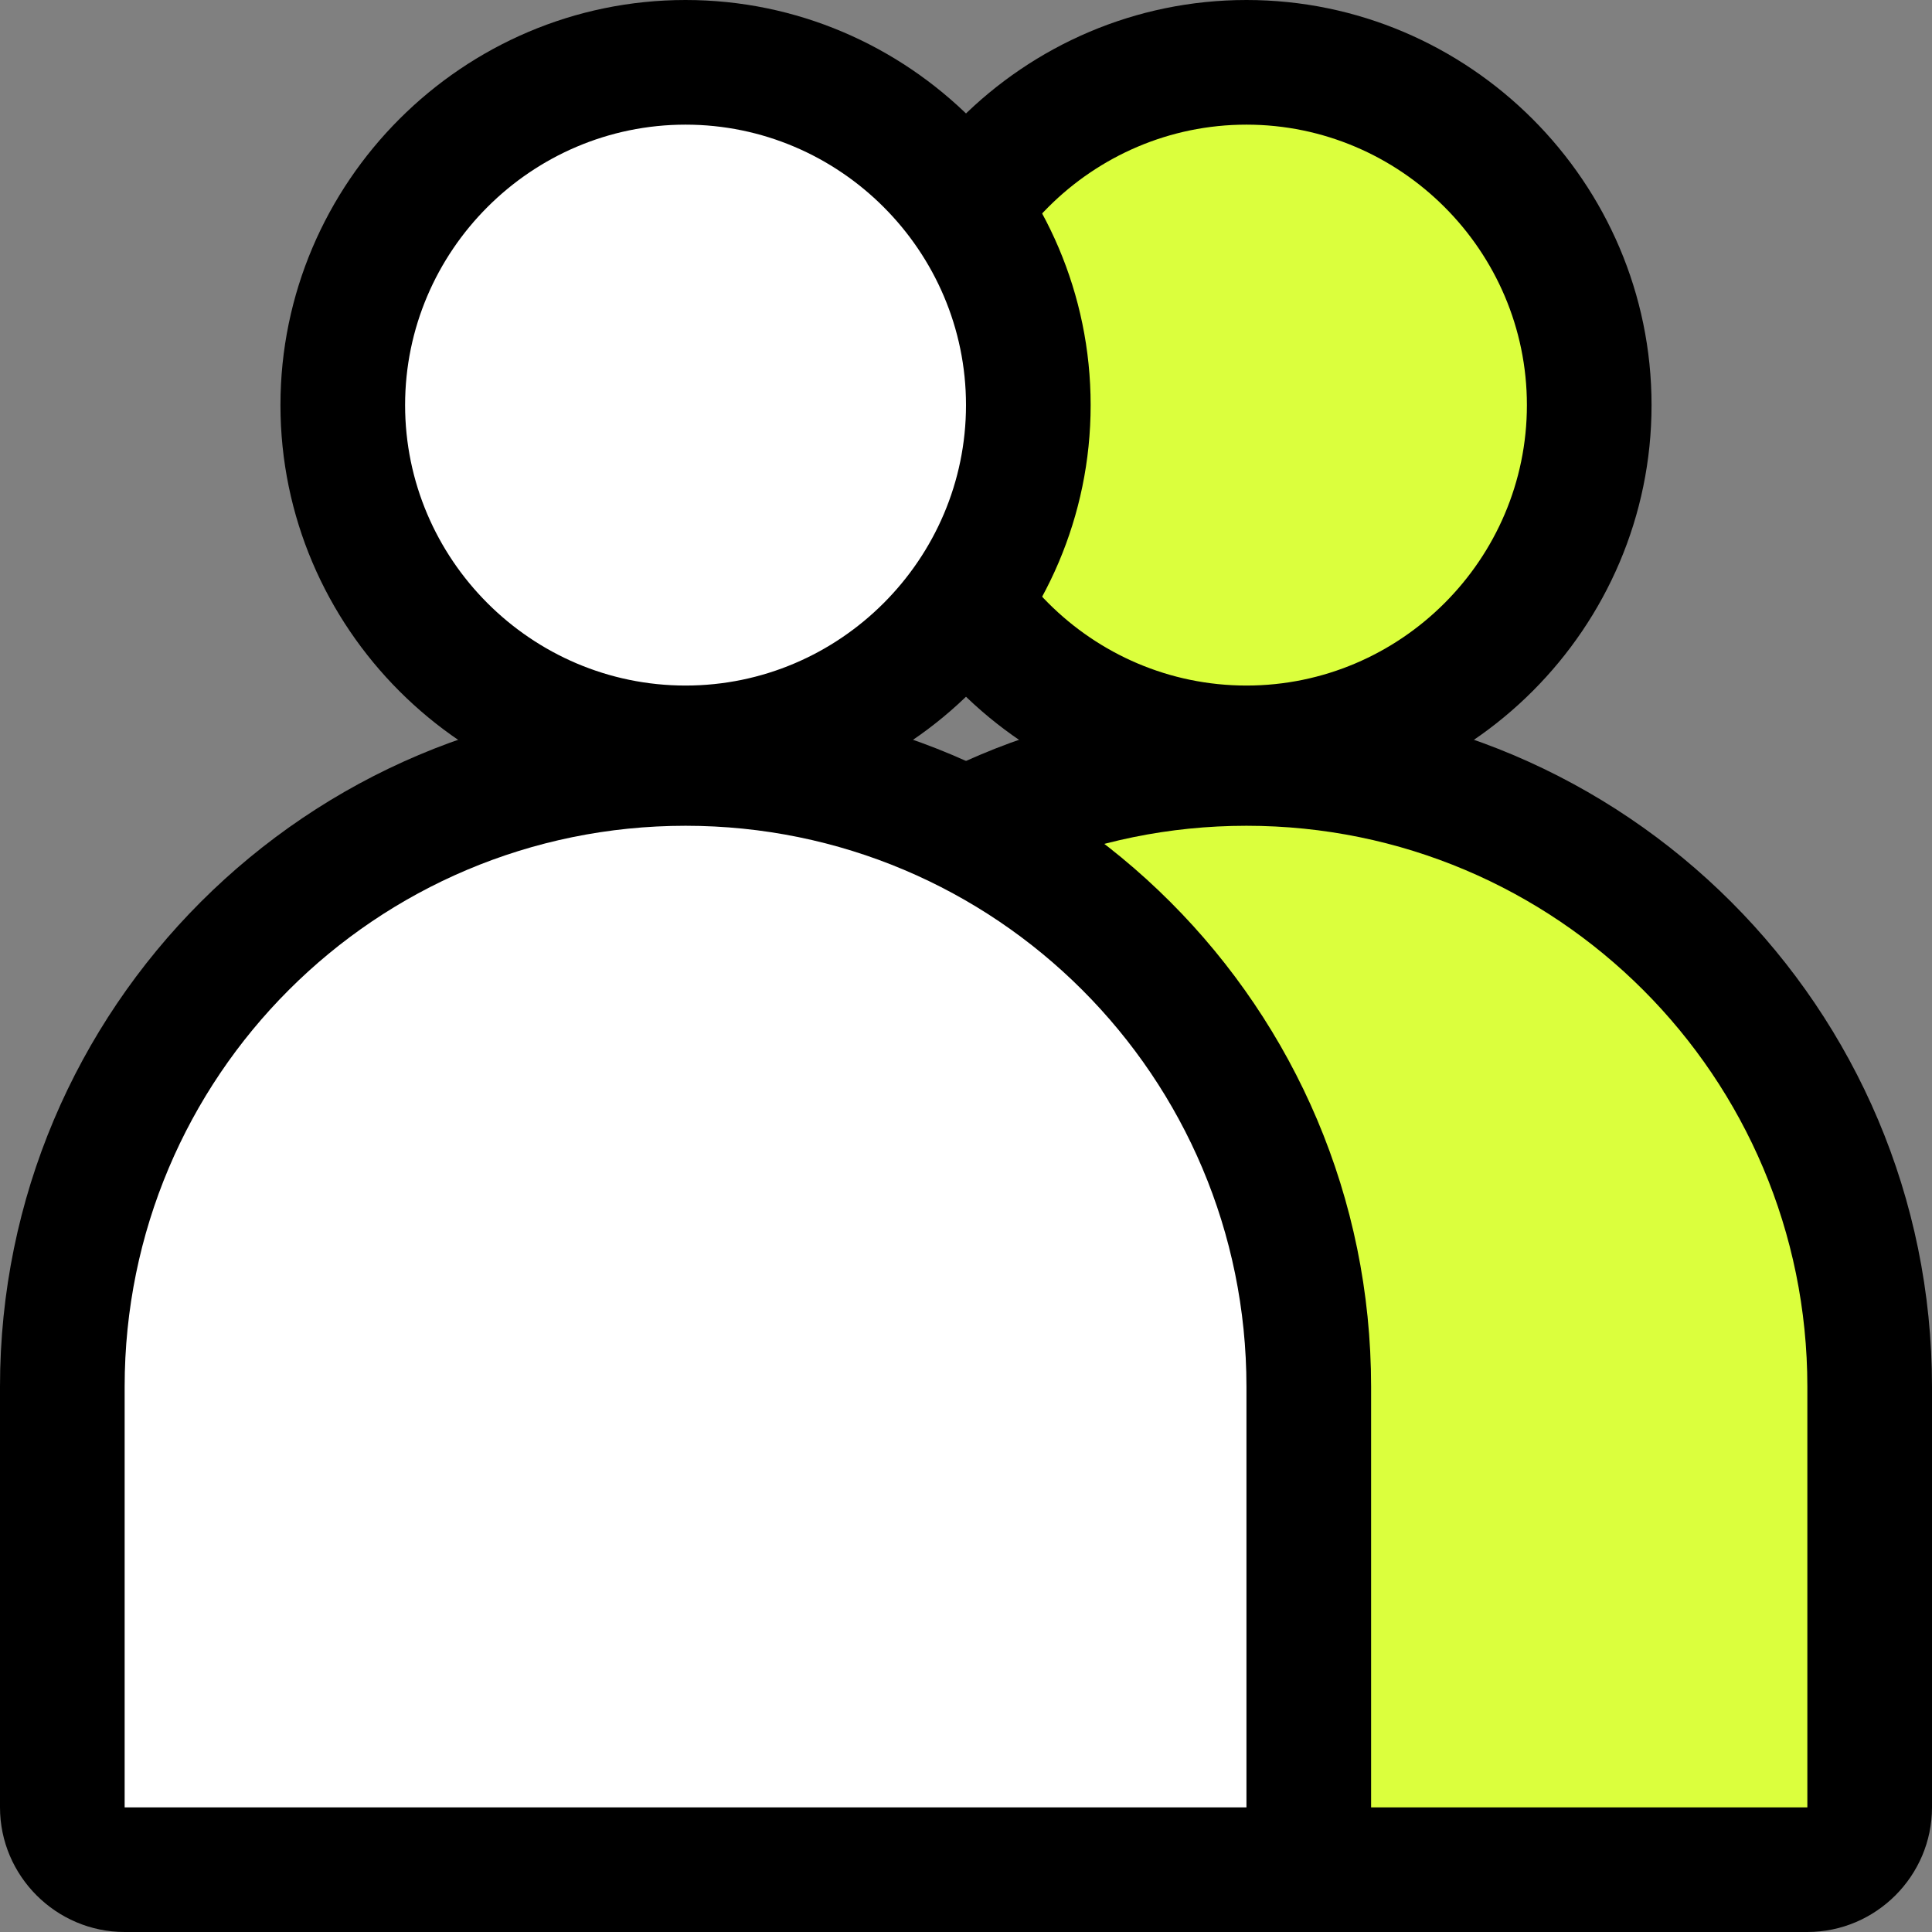
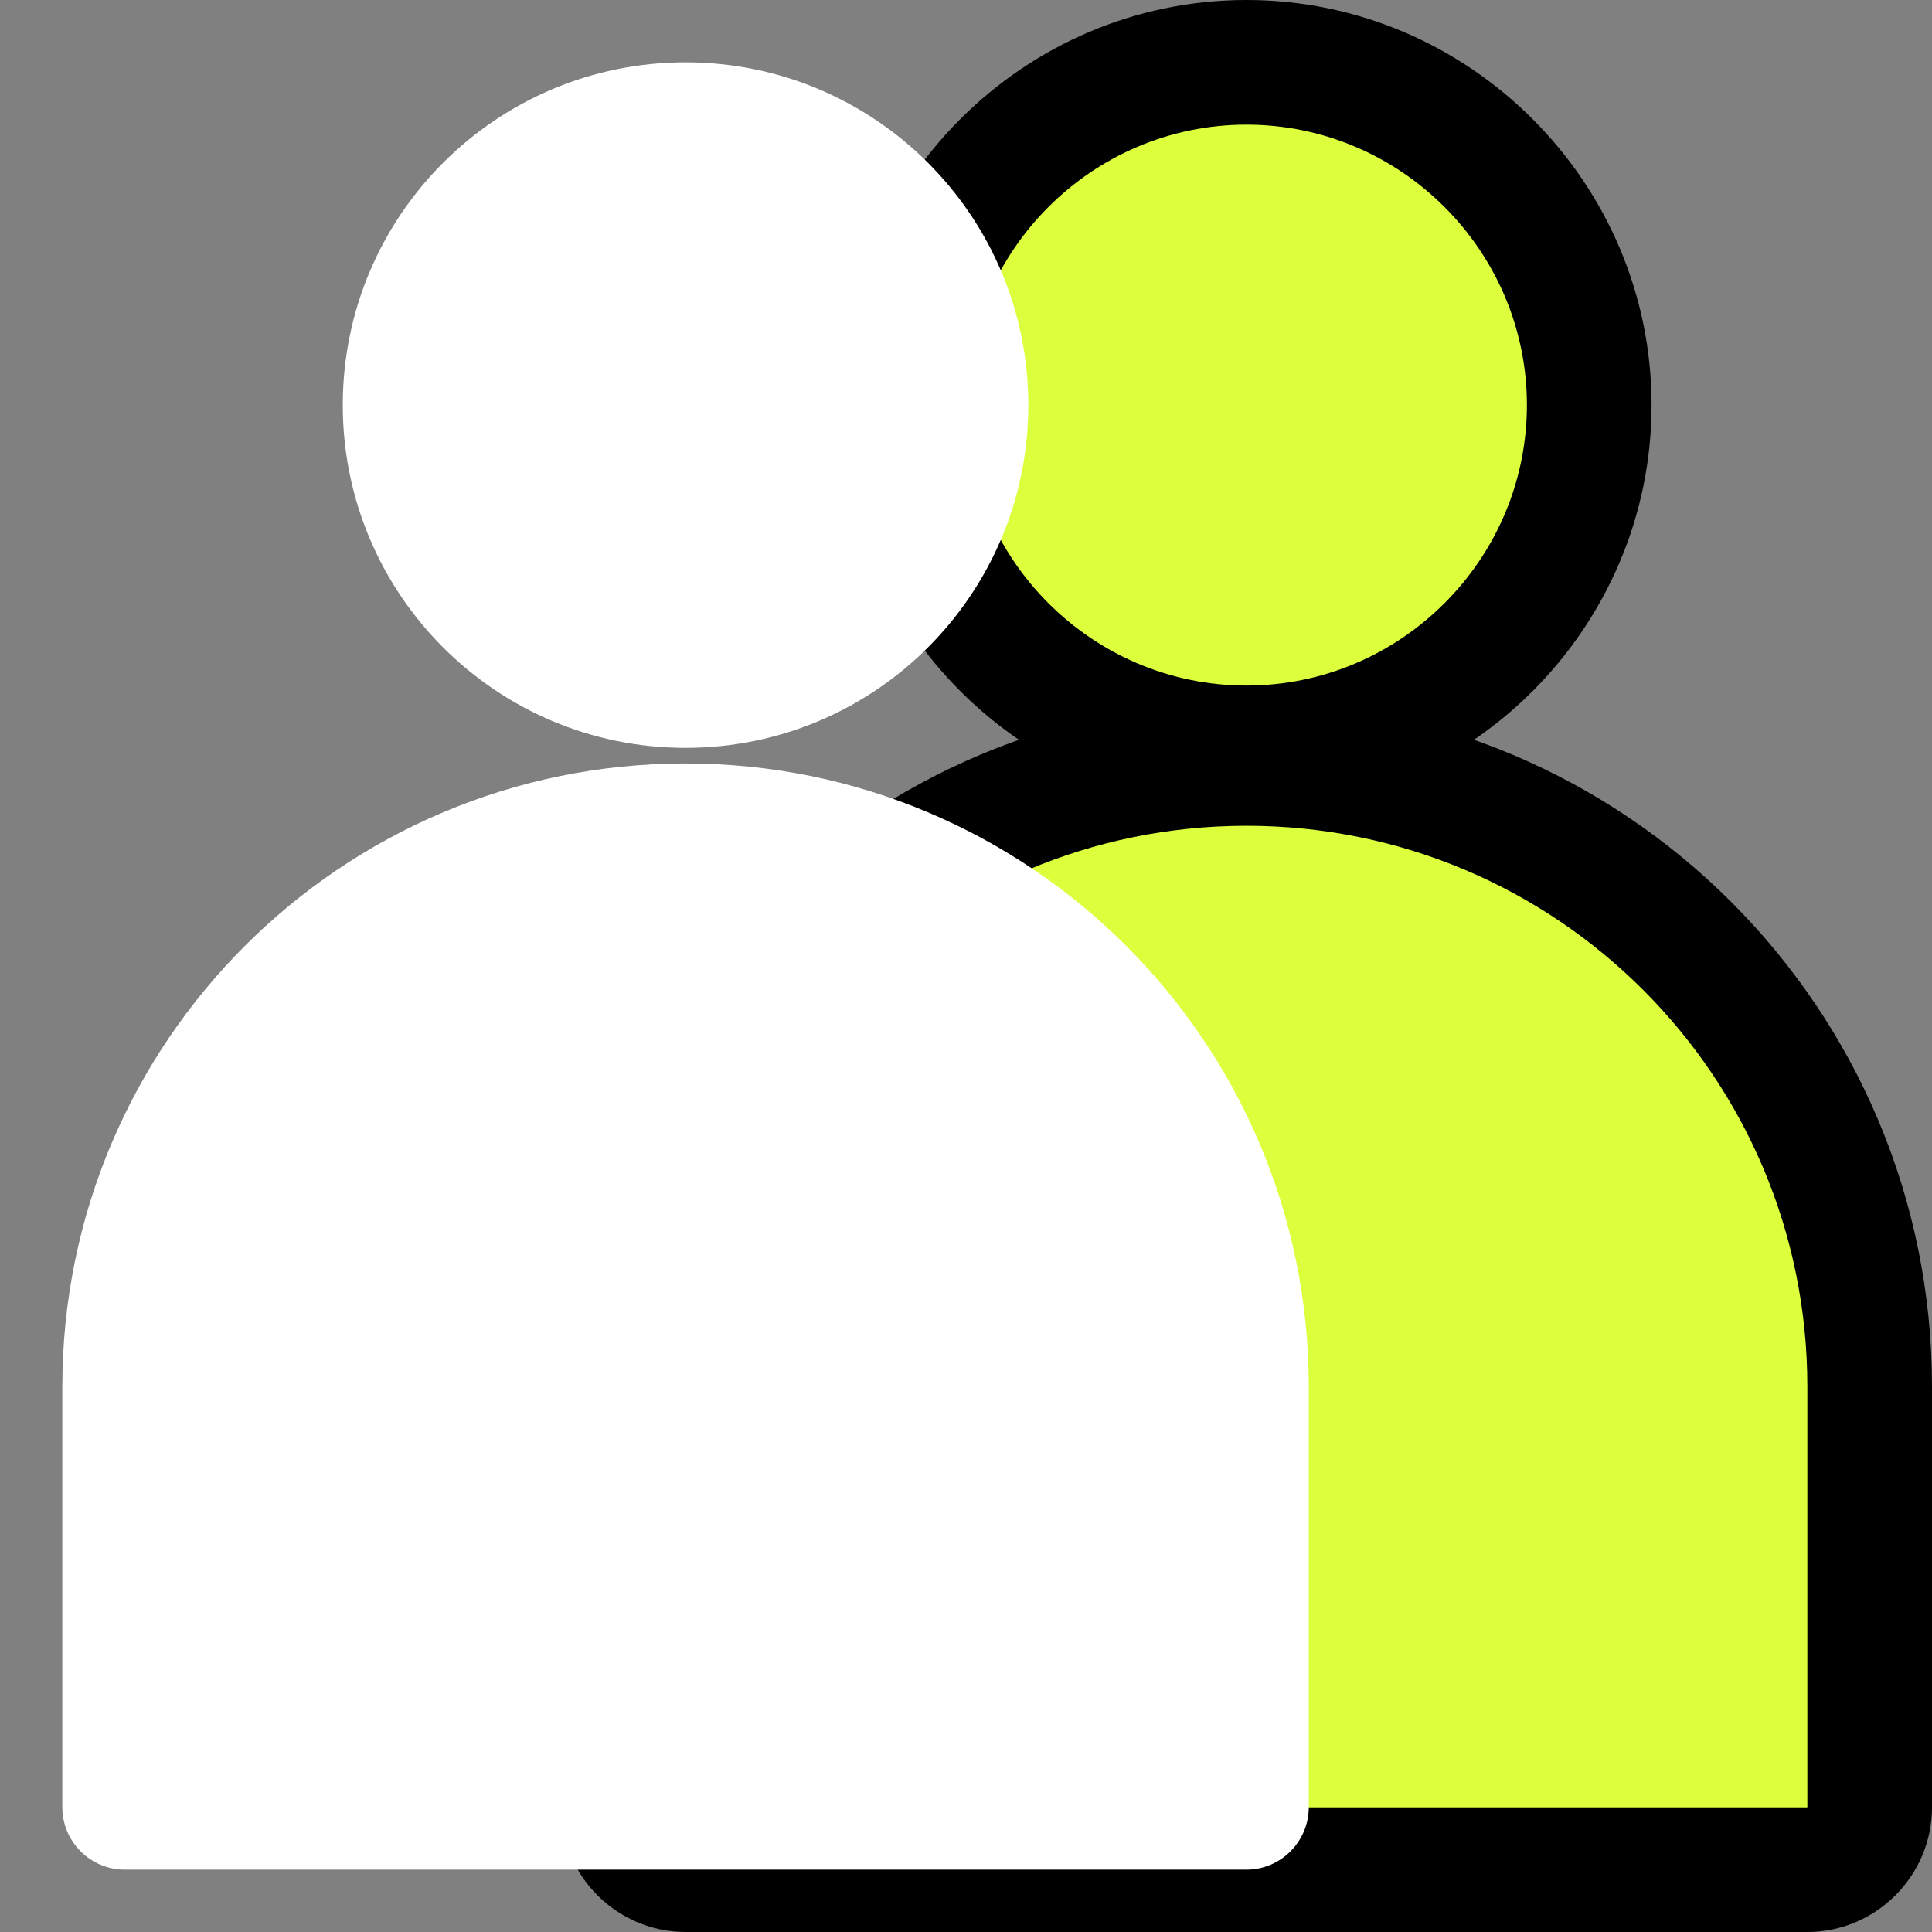
<svg xmlns="http://www.w3.org/2000/svg" width="124" height="124" viewBox="0 0 124 124" fill="none">
  <rect x="0" y="0" width="124" height="124" fill="#808080" stroke="none" />
  <path d="M80 48C92.15 48 102 38.15 102 26C102 13.85 92.15 4 80 4C67.85 4 58 13.85 58 26C58 38.15 67.85 48 80 48Z" fill="#DBFF3D" />
  <path d="M80 8C89.9 8 98 16.1 98 26C98 35.9 89.9 44 80 44C70.1 44 62 35.9 62 26C62 16.1 70.1 8 80 8ZM80 0C65.7 0 54 11.7 54 26C54 40.3 65.7 52 80 52C94.3 52 106 40.3 106 26C106 11.7 94.3 0 80 0Z" fill="black" />
  <path d="M44 120C41.8 120 40 118.2 40 116V89C40 66.9 57.9 49 80 49C102.1 49 120 66.9 120 89V116C120 118.2 118.2 120 116 120H44Z" fill="#DBFF3D" />
  <path d="M80 53C99.9 53 116 69.1 116 89V116H44V89C44 69.1 60.1 53 80 53ZM80 45C55.7 45 36 64.7 36 89V116C36 120.4 39.6 124 44 124H116C120.4 124 124 120.4 124 116V89C124 64.7 104.3 45 80 45Z" fill="black" />
  <path d="M44 48C56.15 48 66 38.15 66 26C66 13.85 56.15 4 44 4C31.85 4 22 13.85 22 26C22 38.15 31.85 48 44 48Z" fill="white" />
-   <path d="M44 8C53.9 8 62 16.1 62 26C62 35.9 53.9 44 44 44C34.1 44 26 35.9 26 26C26 16.1 34.1 8 44 8ZM44 0C29.7 0 18 11.7 18 26C18 40.3 29.7 52 44 52C58.3 52 70 40.3 70 26C70 11.7 58.3 0 44 0Z" fill="black" />
  <path d="M8 120C5.8 120 4 118.2 4 116V89C4 66.9 21.9 49 44 49C66.1 49 84 66.9 84 89V116C84 118.2 82.2 120 80 120H8Z" fill="white" />
-   <path d="M44 53C63.9 53 80 69.1 80 89V116H8V89C8 69.1 24.1 53 44 53ZM44 45C19.7 45 0 64.7 0 89V116C0 120.4 3.6 124 8 124H80C84.4 124 88 120.4 88 116V89C88 64.7 68.3 45 44 45Z" fill="black" />
</svg>